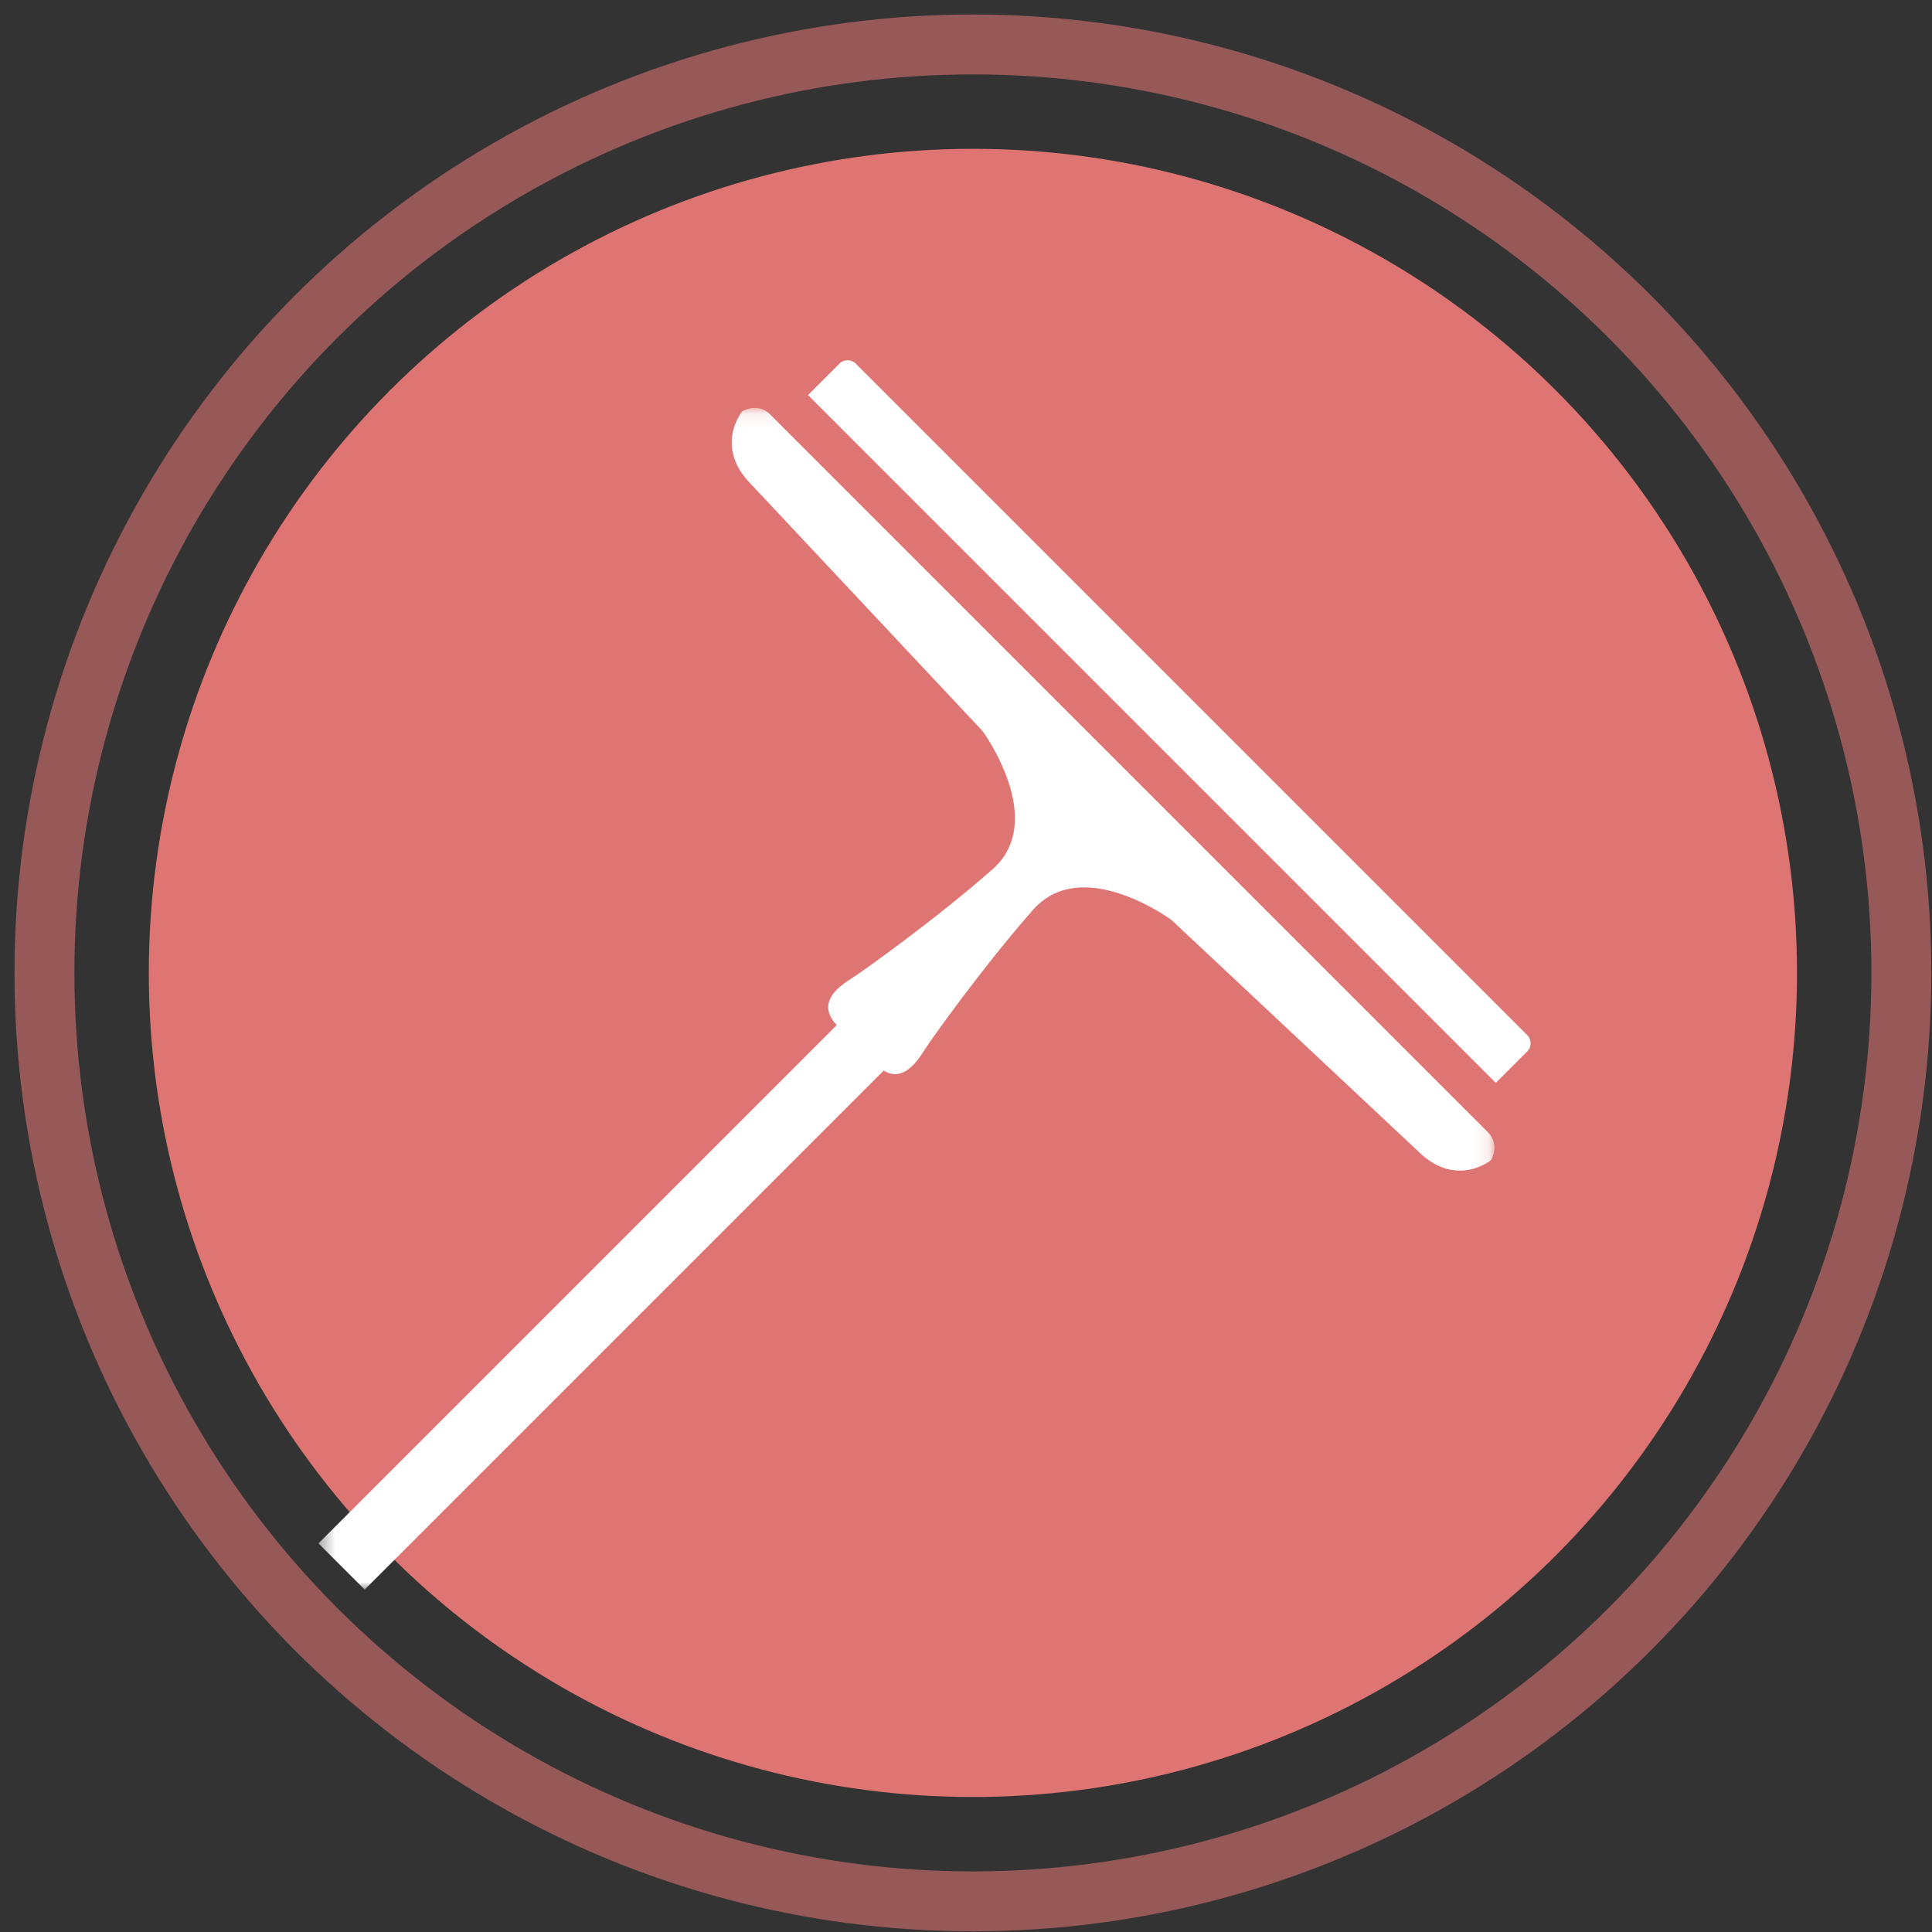
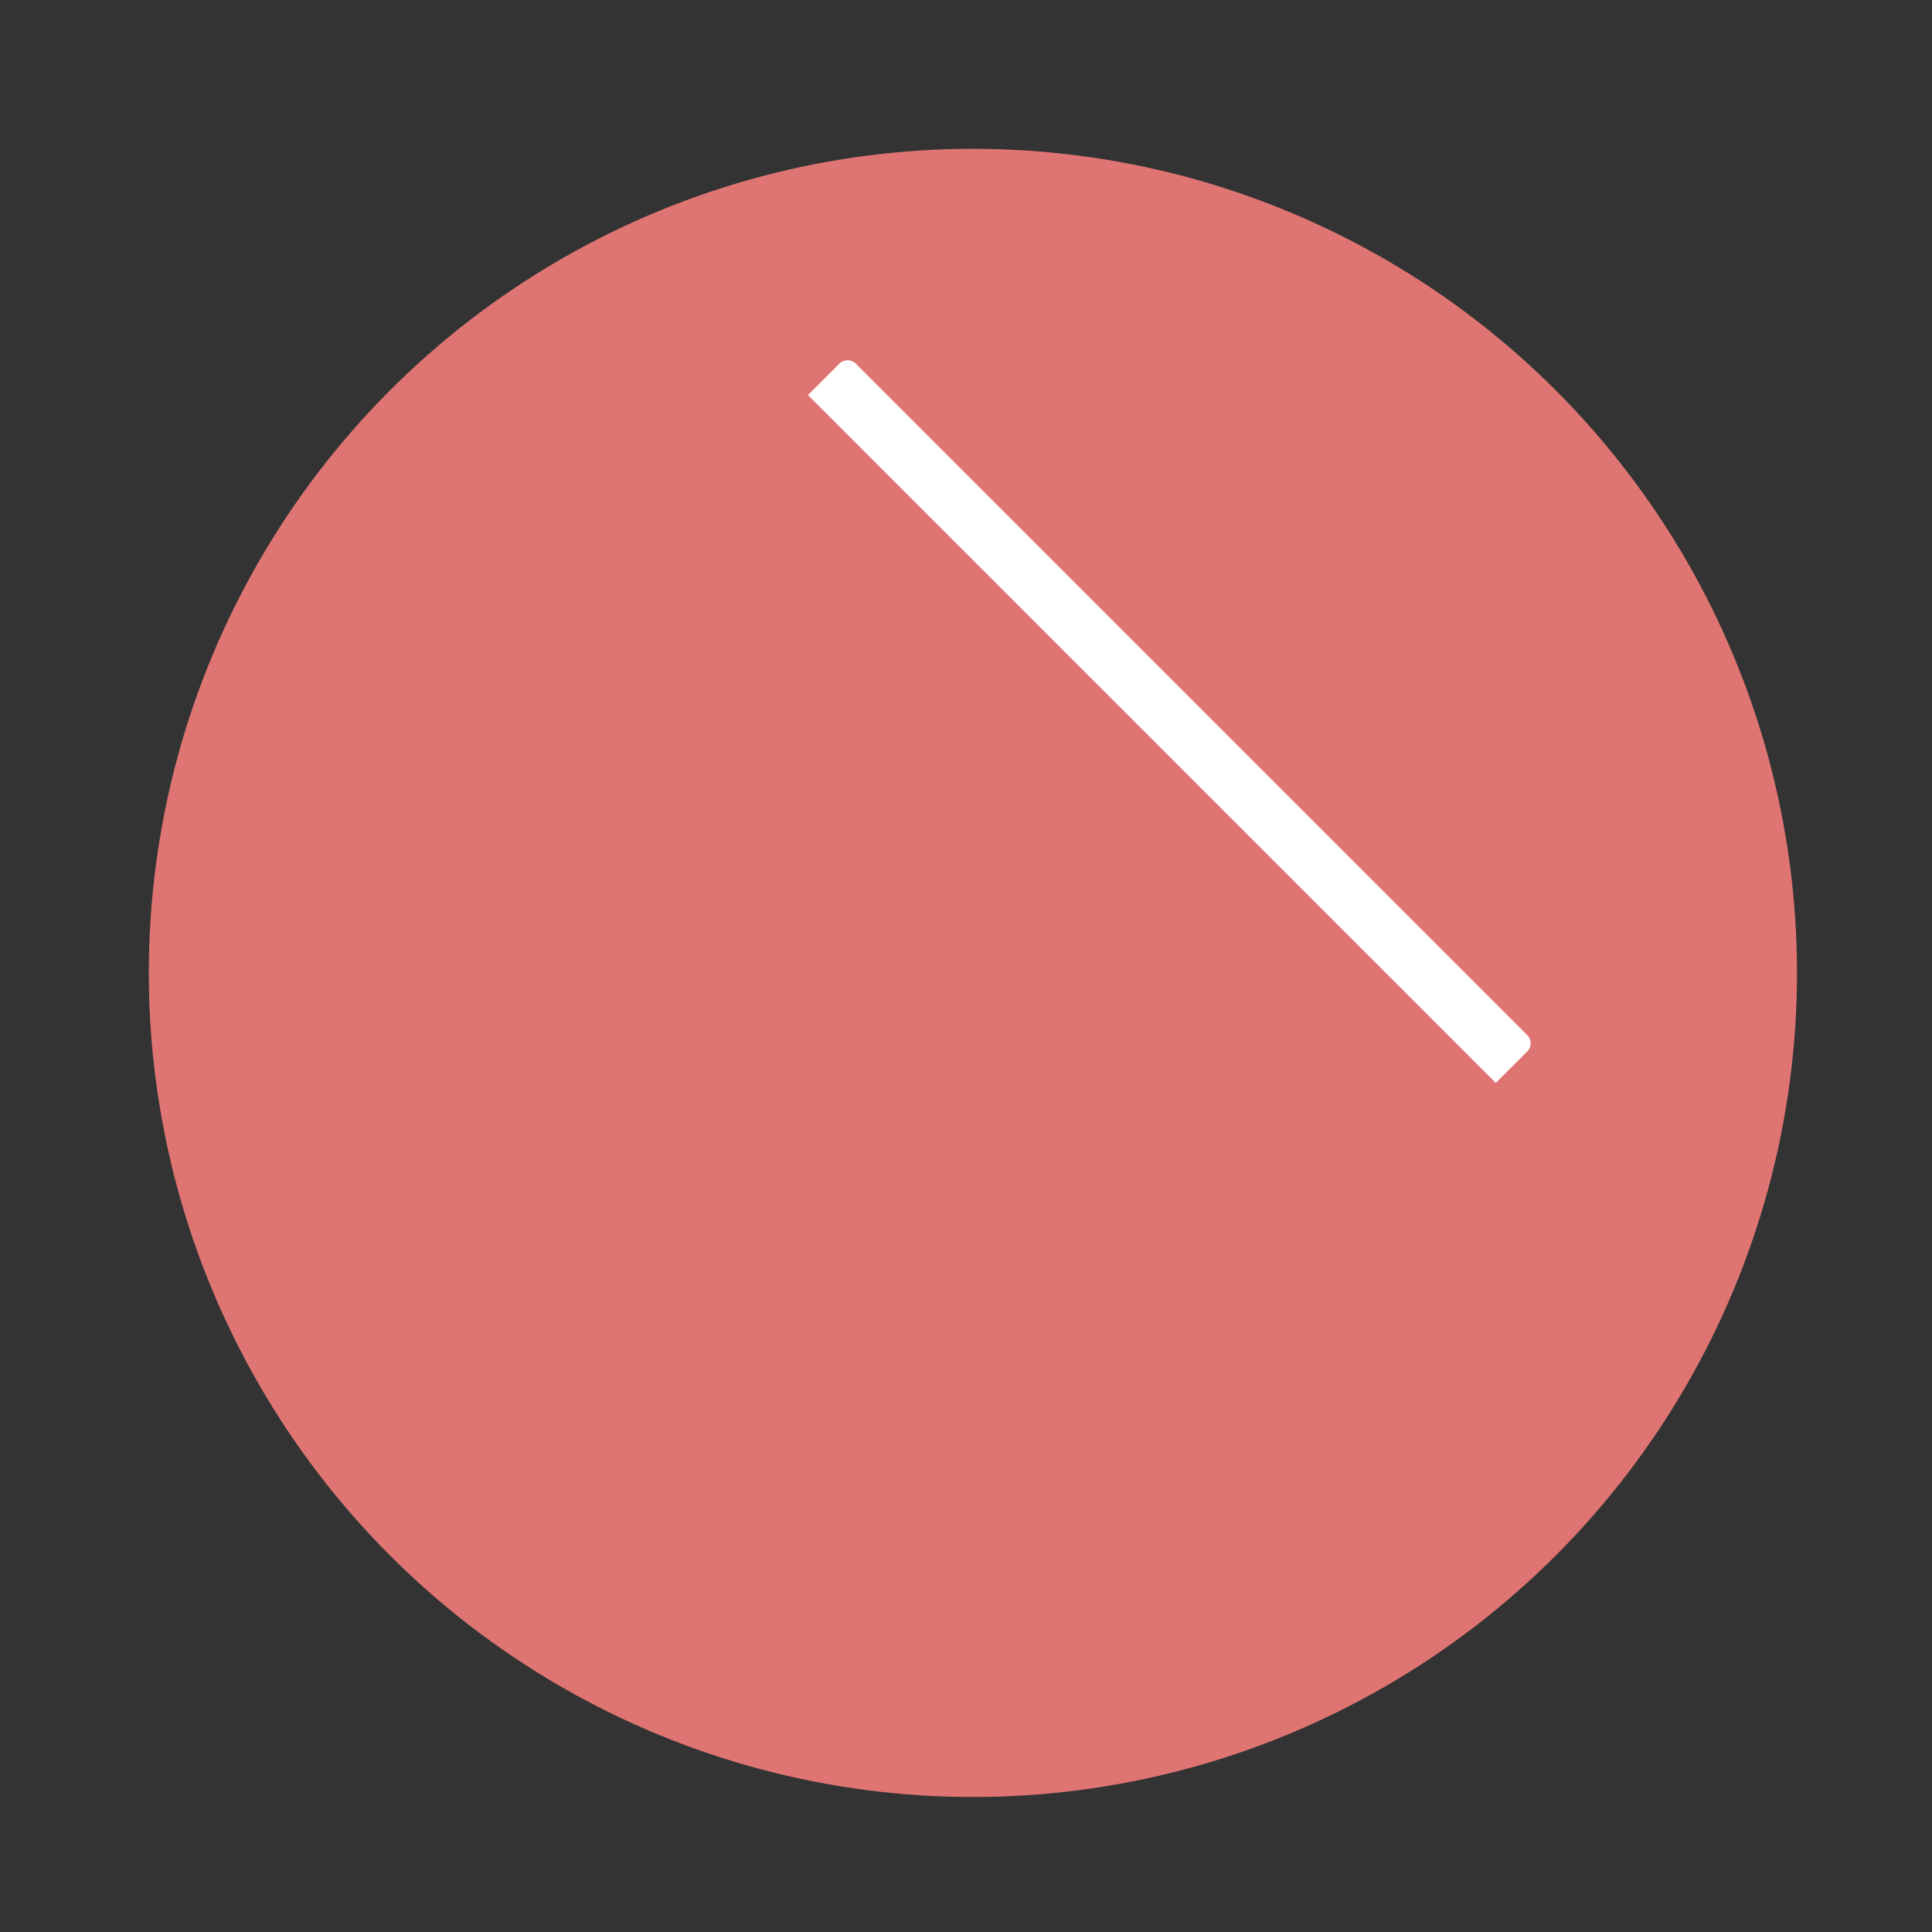
<svg xmlns="http://www.w3.org/2000/svg" xmlns:xlink="http://www.w3.org/1999/xlink" width="129px" height="129px" viewBox="0 0 129 129" version="1.1">
  <rect x="0" y="0" width="129" height="129" fill="#333333" stroke="none" />
  <title>Group 31</title>
  <desc>Created with Sketch.</desc>
  <defs>
-     <polygon id="path-1" points="0.121 78.99 78.639 78.99 78.639 0.091 0.121 0.091" />
-   </defs>
+     </defs>
  <g id="Particuilers---Tarifs" stroke="none" stroke-width="1" fill="none" fill-rule="evenodd">
    <g id="Particuliers---tarifs" transform="translate(-204, -627)">
      <g id="Group-31" transform="translate(206, 629)">
        <circle id="Oval" fill="#DF7572" cx="62.961" cy="62.961" r="55.025" />
        <g id="Page-1" transform="translate(59.028, 63.492) scale(-1, 1) translate(-59.028, -63.492) translate(17.857, 21.825)">
          <g id="Group-3" transform="translate(0, 0.107)" fill="#FFFFFF">
-             <path d="M48.25,2.449 L46.148,0.347 C45.849,0.047 45.358,0.047 45.058,0.347 L0.225,45.181 C-0.075,45.481 -0.075,45.971 0.225,46.271 L2.327,48.373 C9.631,41.069 43.278,7.421 48.25,2.449" id="Fill-1" />
+             <path d="M48.25,2.449 L46.148,0.347 C45.849,0.047 45.358,0.047 45.058,0.347 L0.225,45.181 C-0.075,45.481 -0.075,45.971 0.225,46.271 L2.327,48.373 " id="Fill-1" />
          </g>
          <g id="Group-6" transform="translate(2.296, 3.322)">
            <mask id="mask-2" fill="white">
              <use xlink:href="#path-1" />
            </mask>
            <g id="Clip-5" transform="translate(39.38, 39.54) scale(-1, 1) translate(-39.38, -39.54) " />
            <path d="M78.639,75.905 L44.034,41.3 C45.401,39.84 44.008,38.78 42.968,38.13 C42.306,37.715 37.39,34.201 33.763,31.008 C29.81,27.756 34.298,21.671 34.308,21.655 L49.725,5.214 C52.278,2.66 50.346,0.315 50.346,0.315 C50.346,0.315 49.311,-0.307 48.483,0.521 C47.655,1.349 24.518,24.487 24.518,24.487 C24.518,24.487 1.38,47.624 0.552,48.452 C-0.276,49.281 0.345,50.315 0.345,50.315 C0.345,50.315 2.692,52.248 5.245,49.694 L21.685,34.278 C21.69,34.274 27.777,29.781 31.034,33.728 C34.228,37.355 37.746,42.276 38.16,42.938 C38.744,43.872 39.661,45.094 40.901,44.337 L75.553,78.99 L78.639,75.905 Z" id="Fill-4" fill="#FFFFFF" mask="url(#mask-2)" />
          </g>
        </g>
-         <circle id="Oval" stroke="#DF7572" stroke-width="4" opacity="0.58" cx="62.961" cy="62.961" r="61.994" />
      </g>
    </g>
  </g>
</svg>